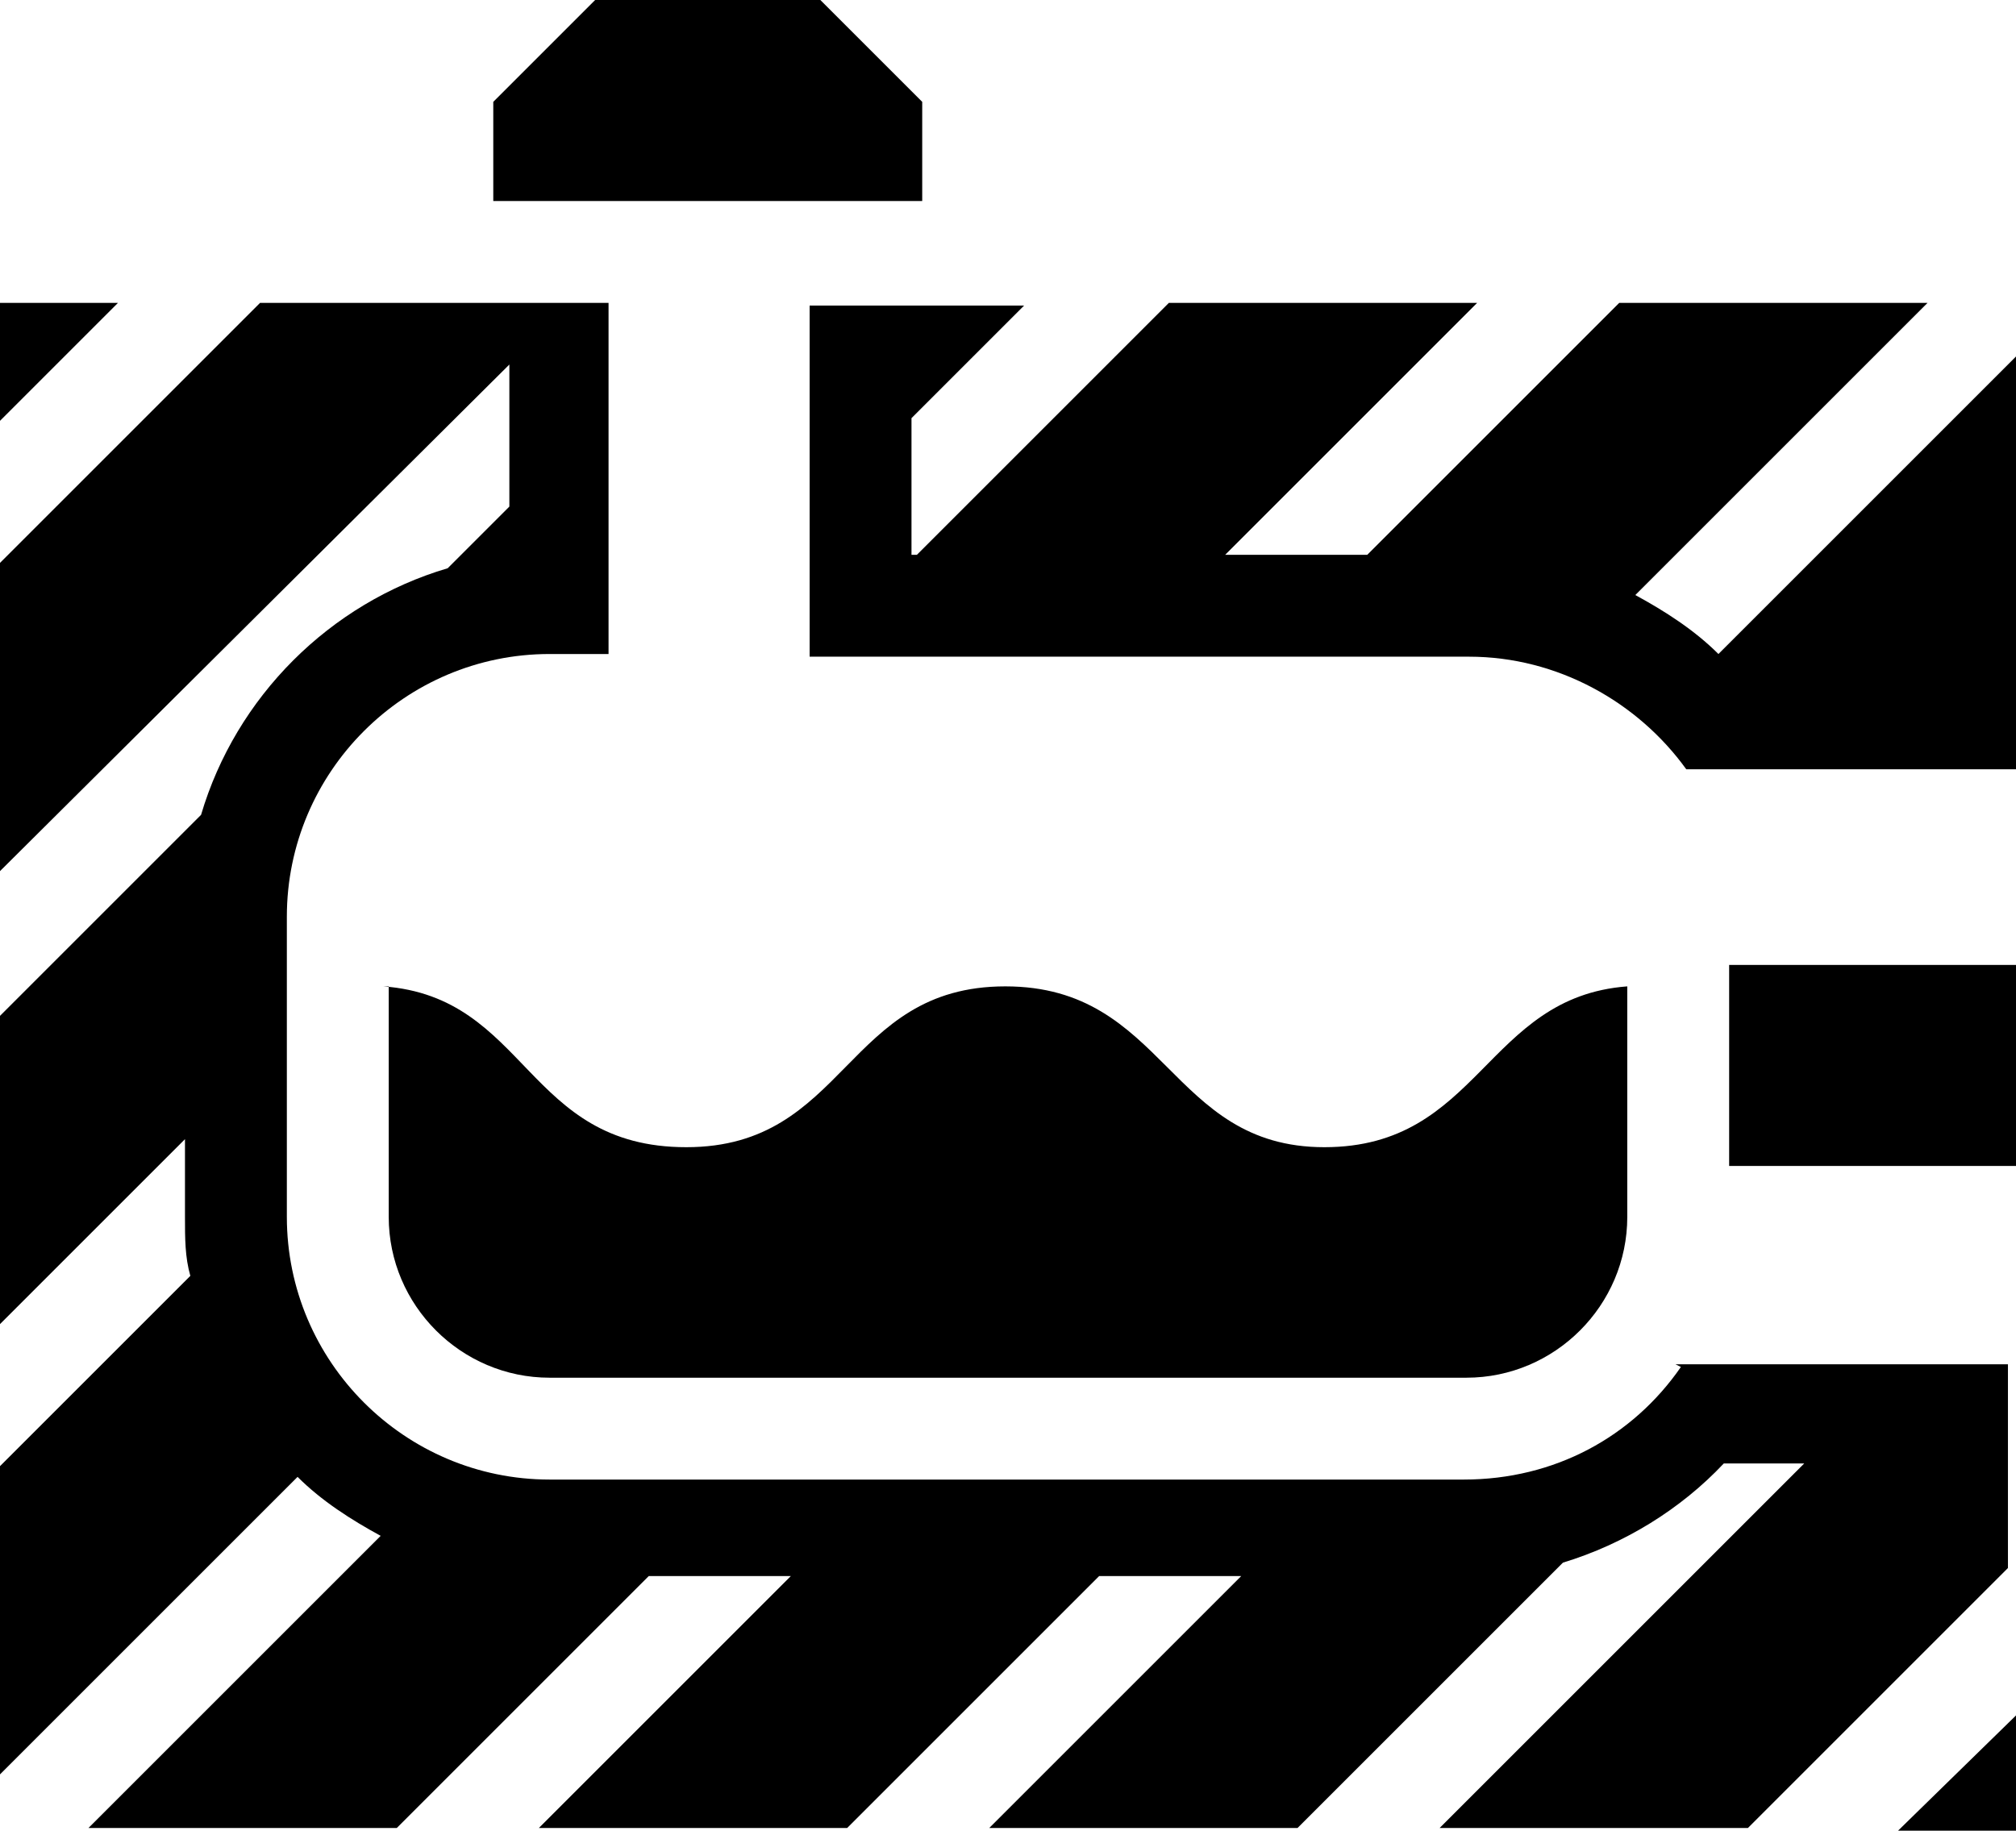
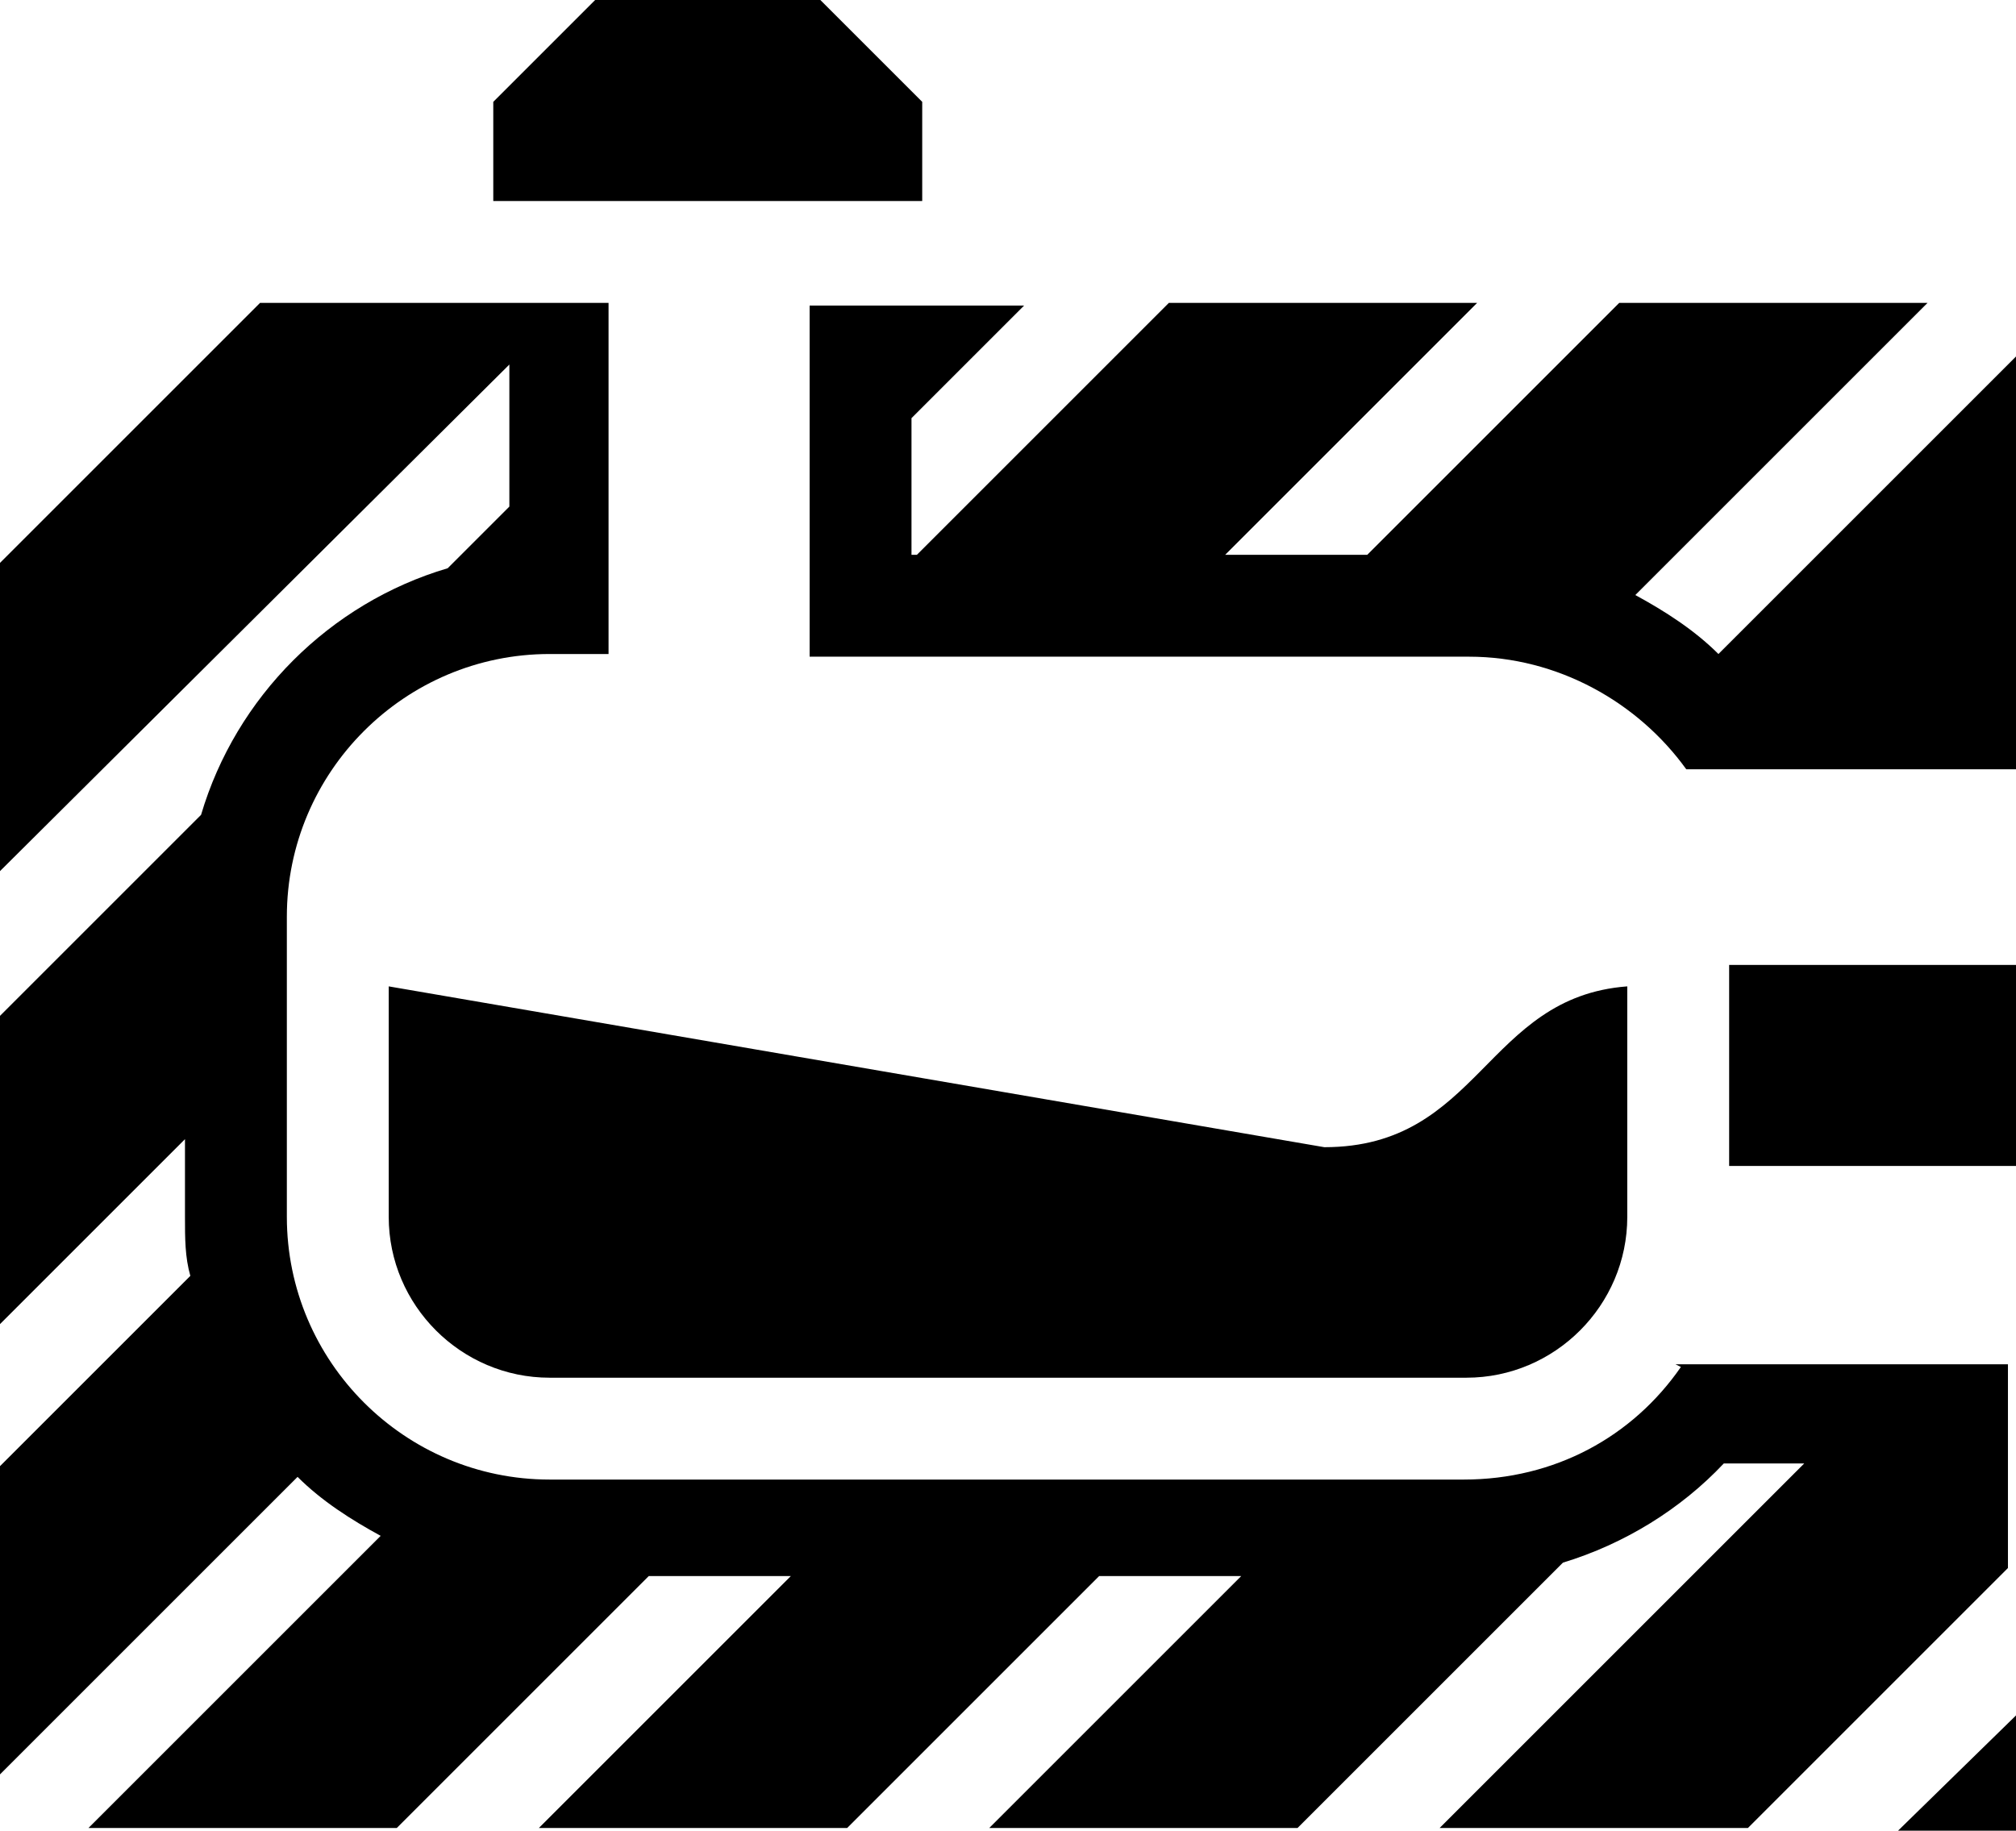
<svg xmlns="http://www.w3.org/2000/svg" id="Layer_1" version="1.1" viewBox="0 0 75.2 68.3">
  <polygon points="75.2 68.3 75.2 64 70.8 68.3 75.2 68.3" />
-   <polygon points="0 11.3 0 15.7 4.4 11.3 0 11.3" />
-   <path d="M14.5,36.8v8.6c0,3.3,2.7,6,6,6h34.2c3.3,0,6-2.7,6-6v-8.6c-5.3.4-5.5,6-11.3,6s-5.9-6-11.9-6-5.9,6-11.9,6-5.9-5.6-11.3-6Z" />
+   <path d="M14.5,36.8v8.6c0,3.3,2.7,6,6,6h34.2c3.3,0,6-2.7,6-6v-8.6c-5.3.4-5.5,6-11.3,6Z" />
  <rect x="64.5" y="36" width="10.7" height="7.5" />
  <path d="M62.7,51c-1.8,2.6-4.7,4.2-8.1,4.2H20.5c-5.4,0-9.8-4.4-9.8-9.8v-11.2c0-5.4,4.4-9.8,9.8-9.8h2.2v-13.1h-13L0,21v11.5L19,13.6v5.3l-2.3,2.3c-4.4,1.3-7.9,4.8-9.2,9.2l-7.5,7.5v11.5l6.9-6.9v2.9c0,.8,0,1.5.2,2.2l-7.1,7.1v11.5l11.1-11.1c.9.9,2,1.6,3.1,2.2l-10.9,10.9h11.5l9.4-9.4h5.3l-9.4,9.4h11.5l9.4-9.4h5.3l-9.4,9.4h11.5l9.9-9.9c2.3-.7,4.4-2,6-3.7h3l-13.6,13.6h11.5l9.7-9.7v-7.6h-12.4Z" />
  <path d="M75.2,13.3l-11.1,11.1c-.9-.9-2-1.6-3.1-2.2l10.9-10.9h-11.5l-9.4,9.4h-5.3l9.4-9.4h-11.5l-9.4,9.4h-.2v-5.1l4.2-4.2h-8v13.1h24.6c3.3,0,6.3,1.7,8.1,4.2h12.4v-15.3Z" />
  <polygon points="34.4 3.8 30.6 0 22.2 0 18.4 3.8 18.4 7.5 34.4 7.5 34.4 3.8" />
</svg>